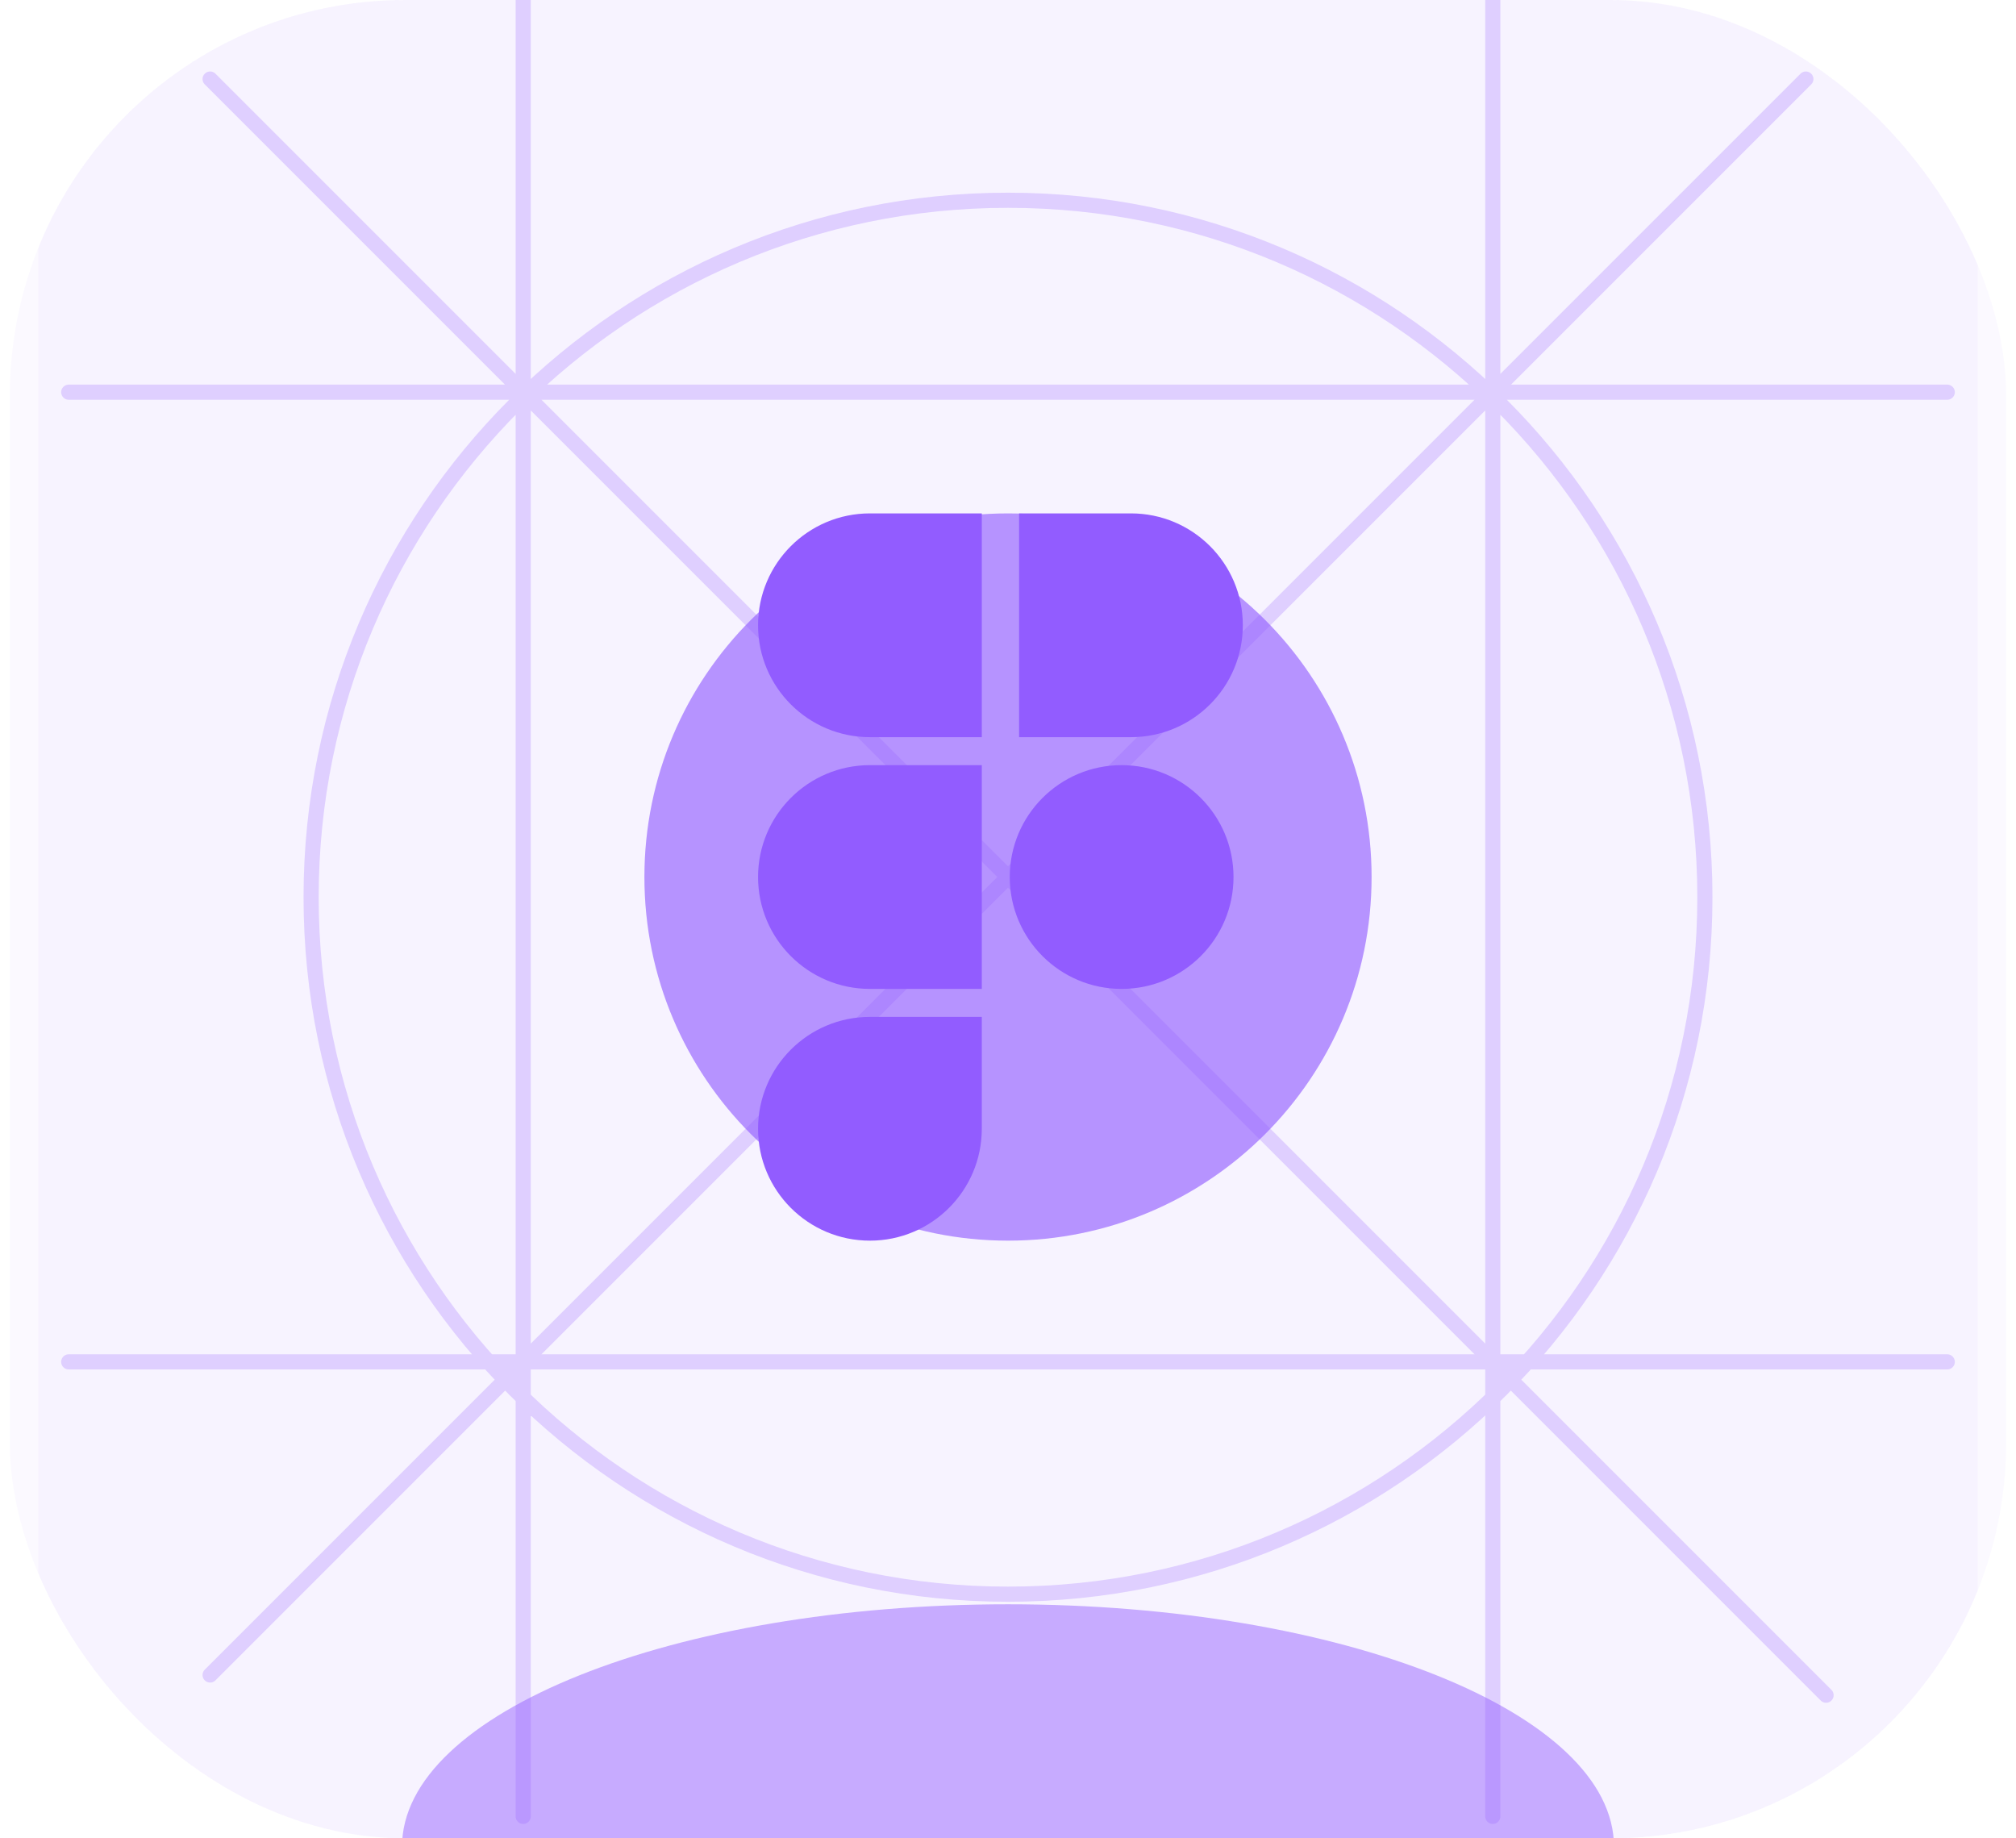
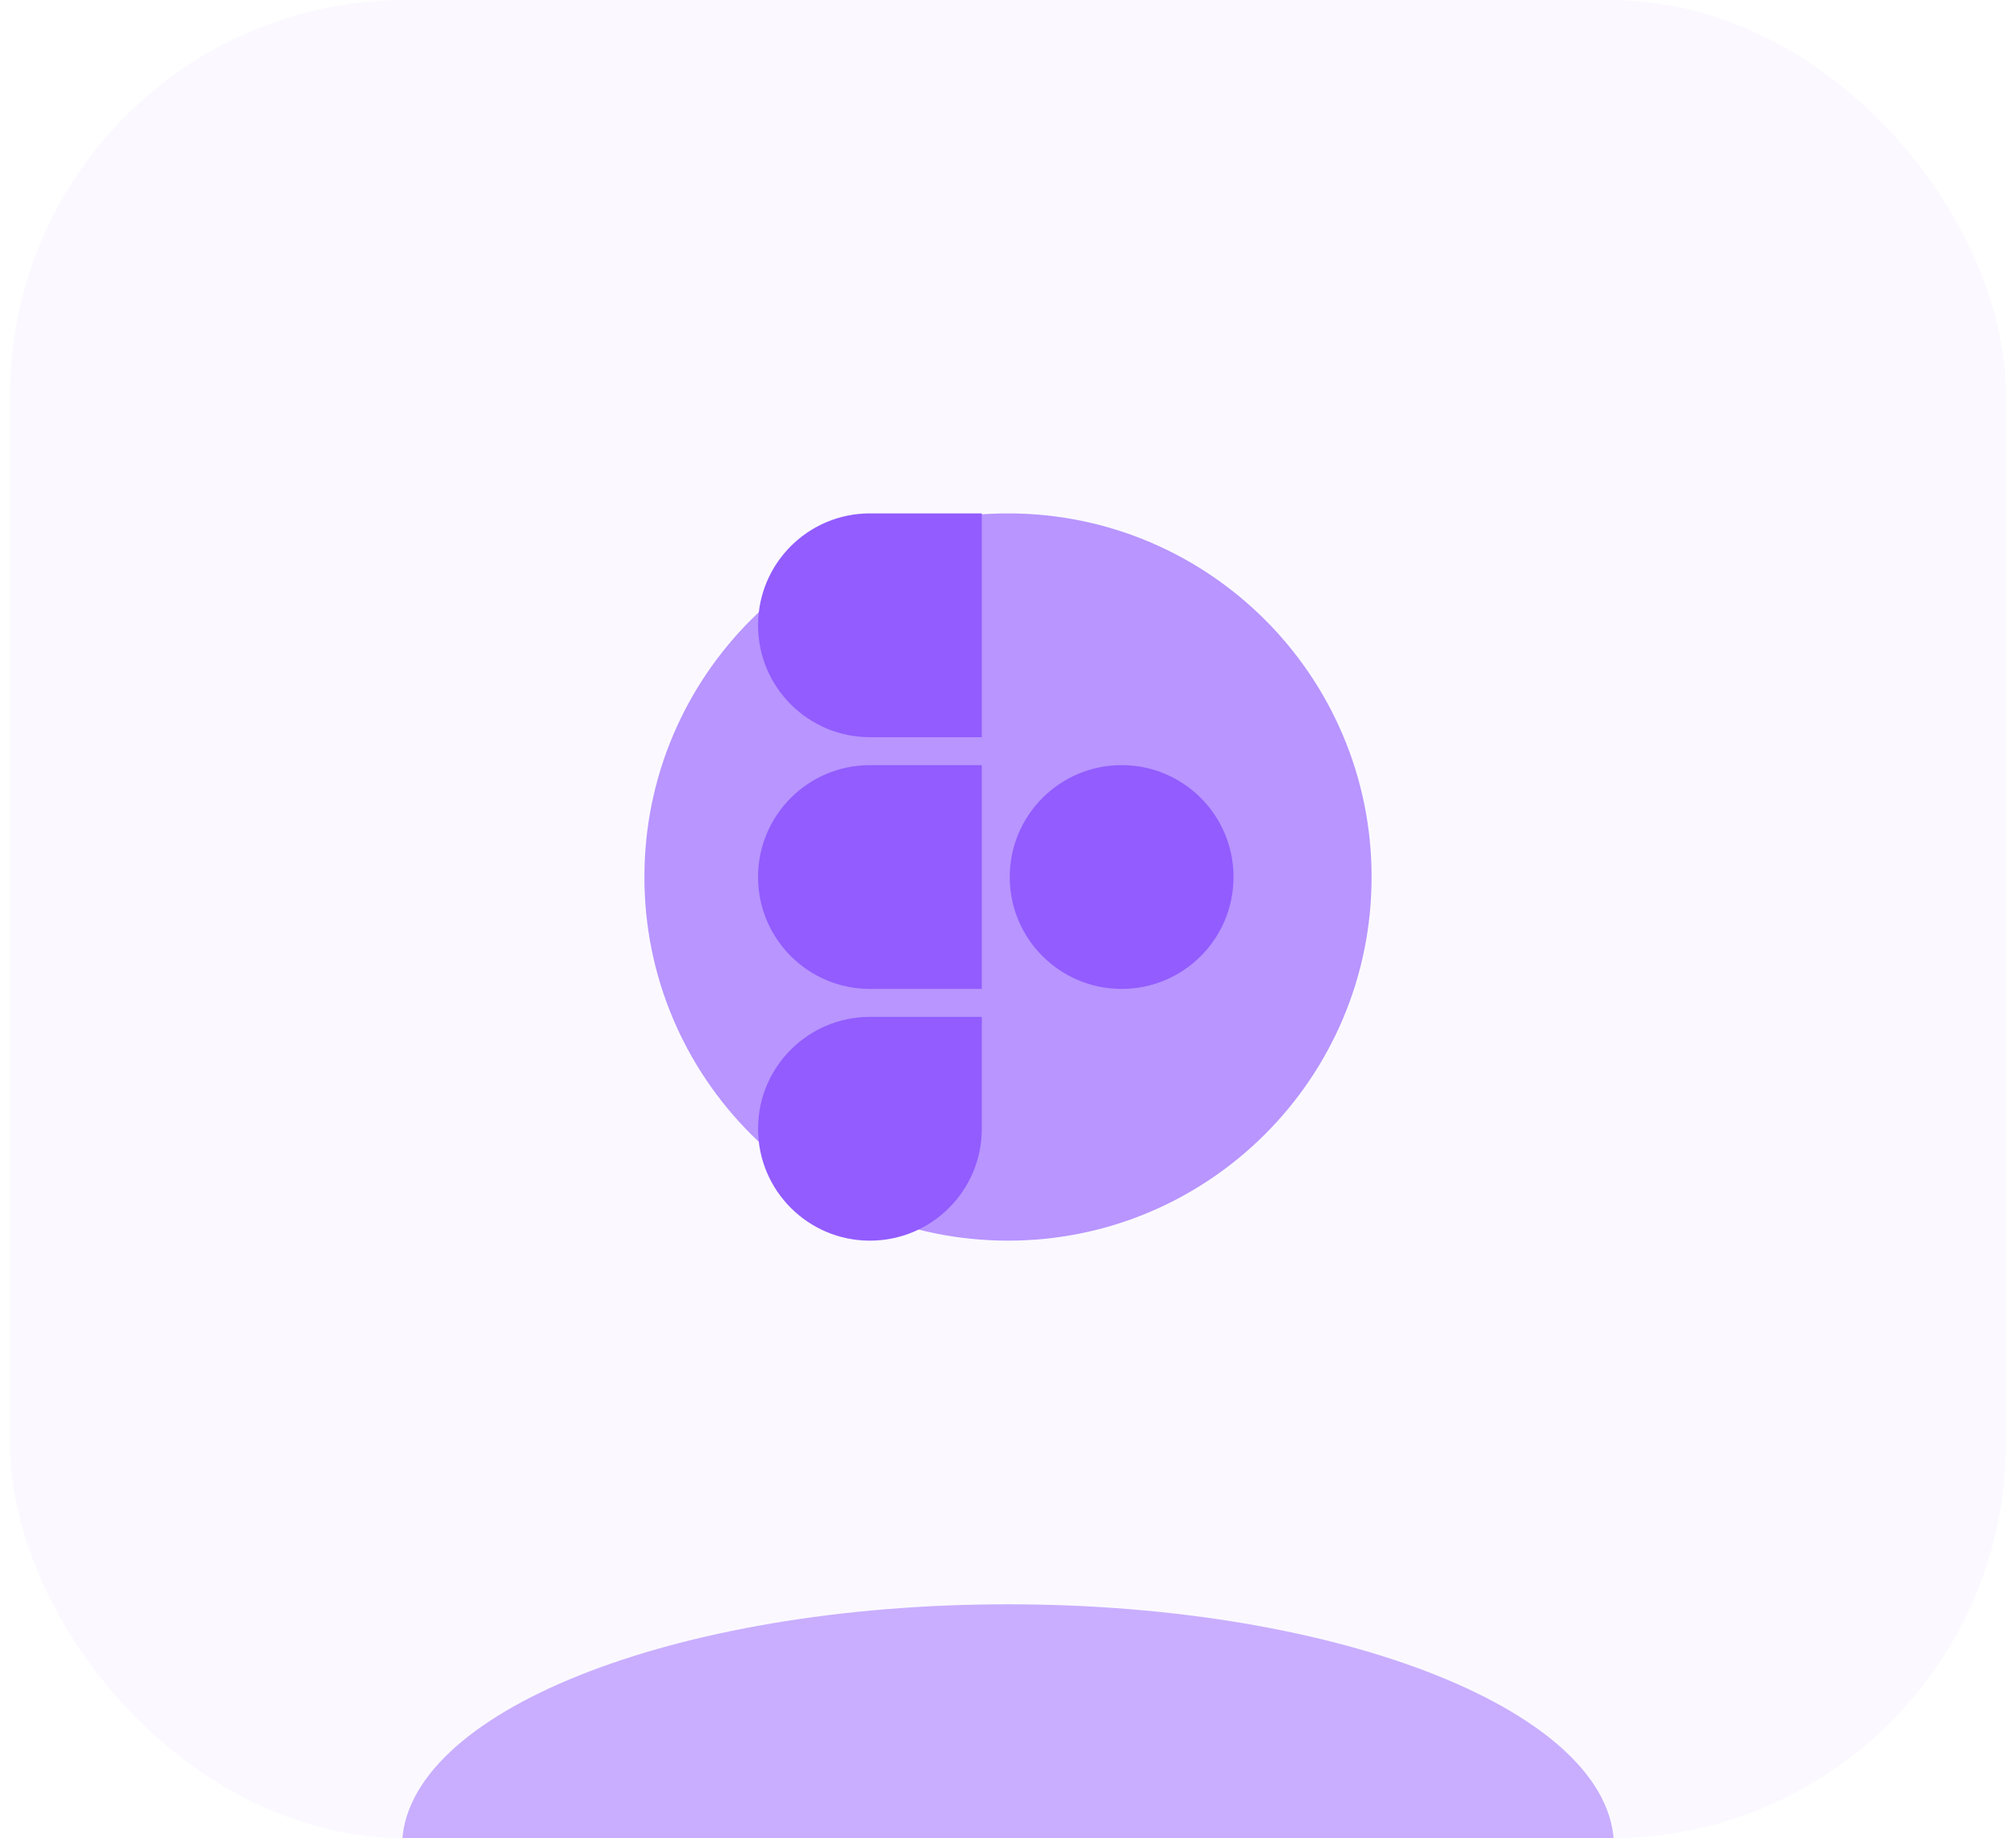
<svg xmlns="http://www.w3.org/2000/svg" width="102" height="93" viewBox="0 0 102 93" fill="none">
  <g clip-path="url(#clip0_17_6375)">
    <rect x="0.5" width="101" height="93" rx="20" fill="#A070FF" fill-opacity="0.04" />
-     <path d="M100.056 -4.688H1.944V93.424H100.056V-4.688Z" fill="#A070FF" fill-opacity="0.04" />
    <g opacity="0.48" filter="url(#filter0_f_17_6375)">
      <path d="M51 105.687C67.933 105.687 81.66 100.197 81.66 93.424C81.66 86.65 67.933 81.16 51 81.16C34.067 81.16 20.34 86.65 20.34 93.424C20.34 100.197 34.067 105.687 51 105.687Z" fill="#925CFF" />
    </g>
    <g opacity="0.64" filter="url(#filter1_f_17_6375)">
      <path d="M51 62.764C61.16 62.764 69.396 54.528 69.396 44.368C69.396 34.208 61.16 25.972 51 25.972C40.84 25.972 32.604 34.208 32.604 44.368C32.604 54.528 40.84 62.764 51 62.764Z" fill="#925CFF" />
    </g>
-     <path opacity="0.24" d="M3.477 19.84H98.522M3.477 68.896H98.522M26.472 91.891V-3.155M75.528 91.891V-3.155M10.631 3.999L92.391 85.759M10.631 84.737L91.368 3.999M86.259 45.39C86.259 64.863 70.473 80.649 51 80.649C31.527 80.649 15.741 64.863 15.741 45.39C15.741 25.917 31.527 10.131 51 10.131C70.473 10.131 86.259 25.917 86.259 45.39Z" stroke="#925CFF" stroke-width="0.766" stroke-linecap="round" stroke-linejoin="round" />
    <path d="M49.674 25.972H44.014C40.888 25.972 38.354 28.506 38.354 31.632C38.354 34.758 40.888 37.293 44.014 37.293H49.674V25.972Z" fill="#925CFF" />
    <path d="M49.674 38.708H44.014C40.888 38.708 38.354 41.242 38.354 44.368C38.354 47.494 40.888 50.028 44.014 50.028H49.674V38.708Z" fill="#925CFF" />
-     <path d="M57.221 25.972H51.561V37.293H57.221C60.347 37.293 62.881 34.758 62.881 31.632C62.881 28.506 60.347 25.972 57.221 25.972Z" fill="#925CFF" />
    <path d="M49.674 51.444H44.014C40.888 51.444 38.354 53.978 38.354 57.104C38.354 60.23 40.888 62.764 44.014 62.764C47.14 62.764 49.674 60.23 49.674 57.104V51.444Z" fill="#925CFF" />
    <path d="M56.749 50.028C59.876 50.028 62.41 47.494 62.41 44.368C62.41 41.242 59.876 38.708 56.749 38.708C53.623 38.708 51.089 41.242 51.089 44.368C51.089 47.494 53.623 50.028 56.749 50.028Z" fill="#925CFF" />
  </g>
  <defs>
    <filter id="filter0_f_17_6375" x="-0.099" y="60.72" width="102.199" height="65.407" filterUnits="userSpaceOnUse" color-interpolation-filters="sRGB">
      <feFlood flood-opacity="0" result="BackgroundImageFix" />
      <feBlend mode="normal" in="SourceGraphic" in2="BackgroundImageFix" result="shape" />
      <feGaussianBlur stdDeviation="10.22" result="effect1_foregroundBlur_17_6375" />
    </filter>
    <filter id="filter1_f_17_6375" x="1.944" y="-4.688" width="98.111" height="98.111" filterUnits="userSpaceOnUse" color-interpolation-filters="sRGB">
      <feFlood flood-opacity="0" result="BackgroundImageFix" />
      <feBlend mode="normal" in="SourceGraphic" in2="BackgroundImageFix" result="shape" />
      <feGaussianBlur stdDeviation="15.33" result="effect1_foregroundBlur_17_6375" />
    </filter>
    <clipPath id="clip0_17_6375">
      <rect x="0.5" width="101" height="93" rx="20" fill="white" />
    </clipPath>
  </defs>
</svg>